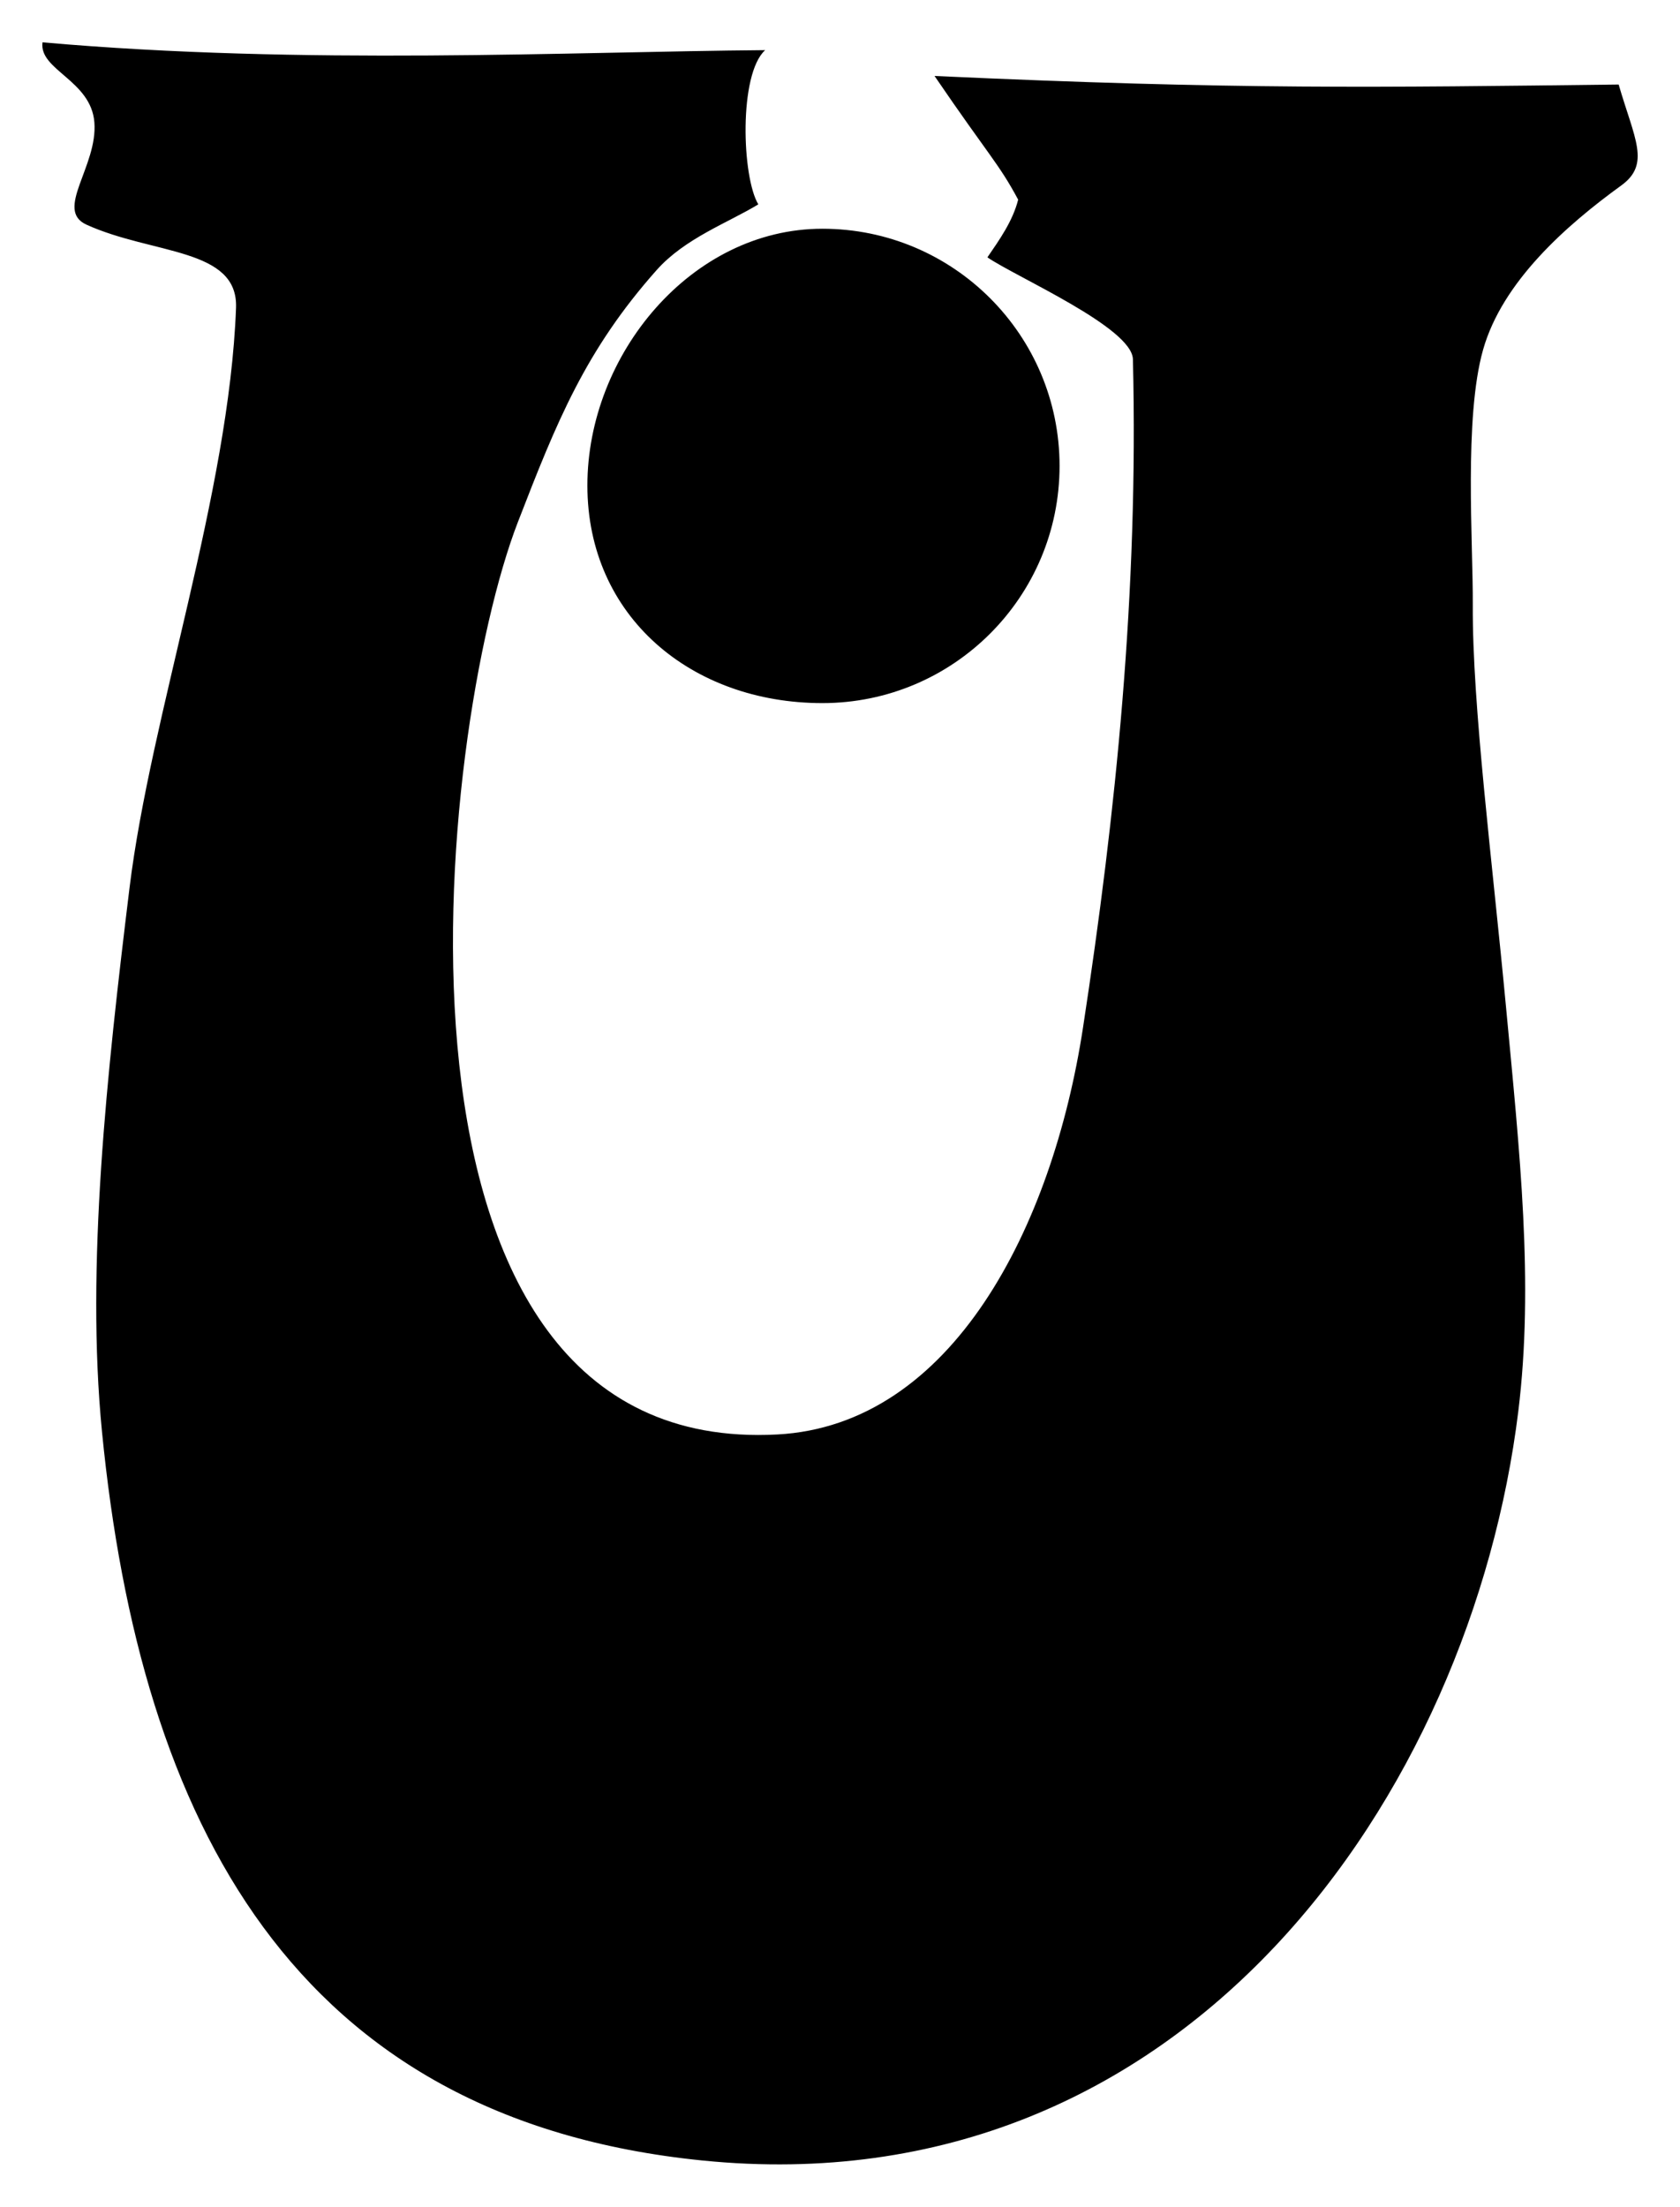
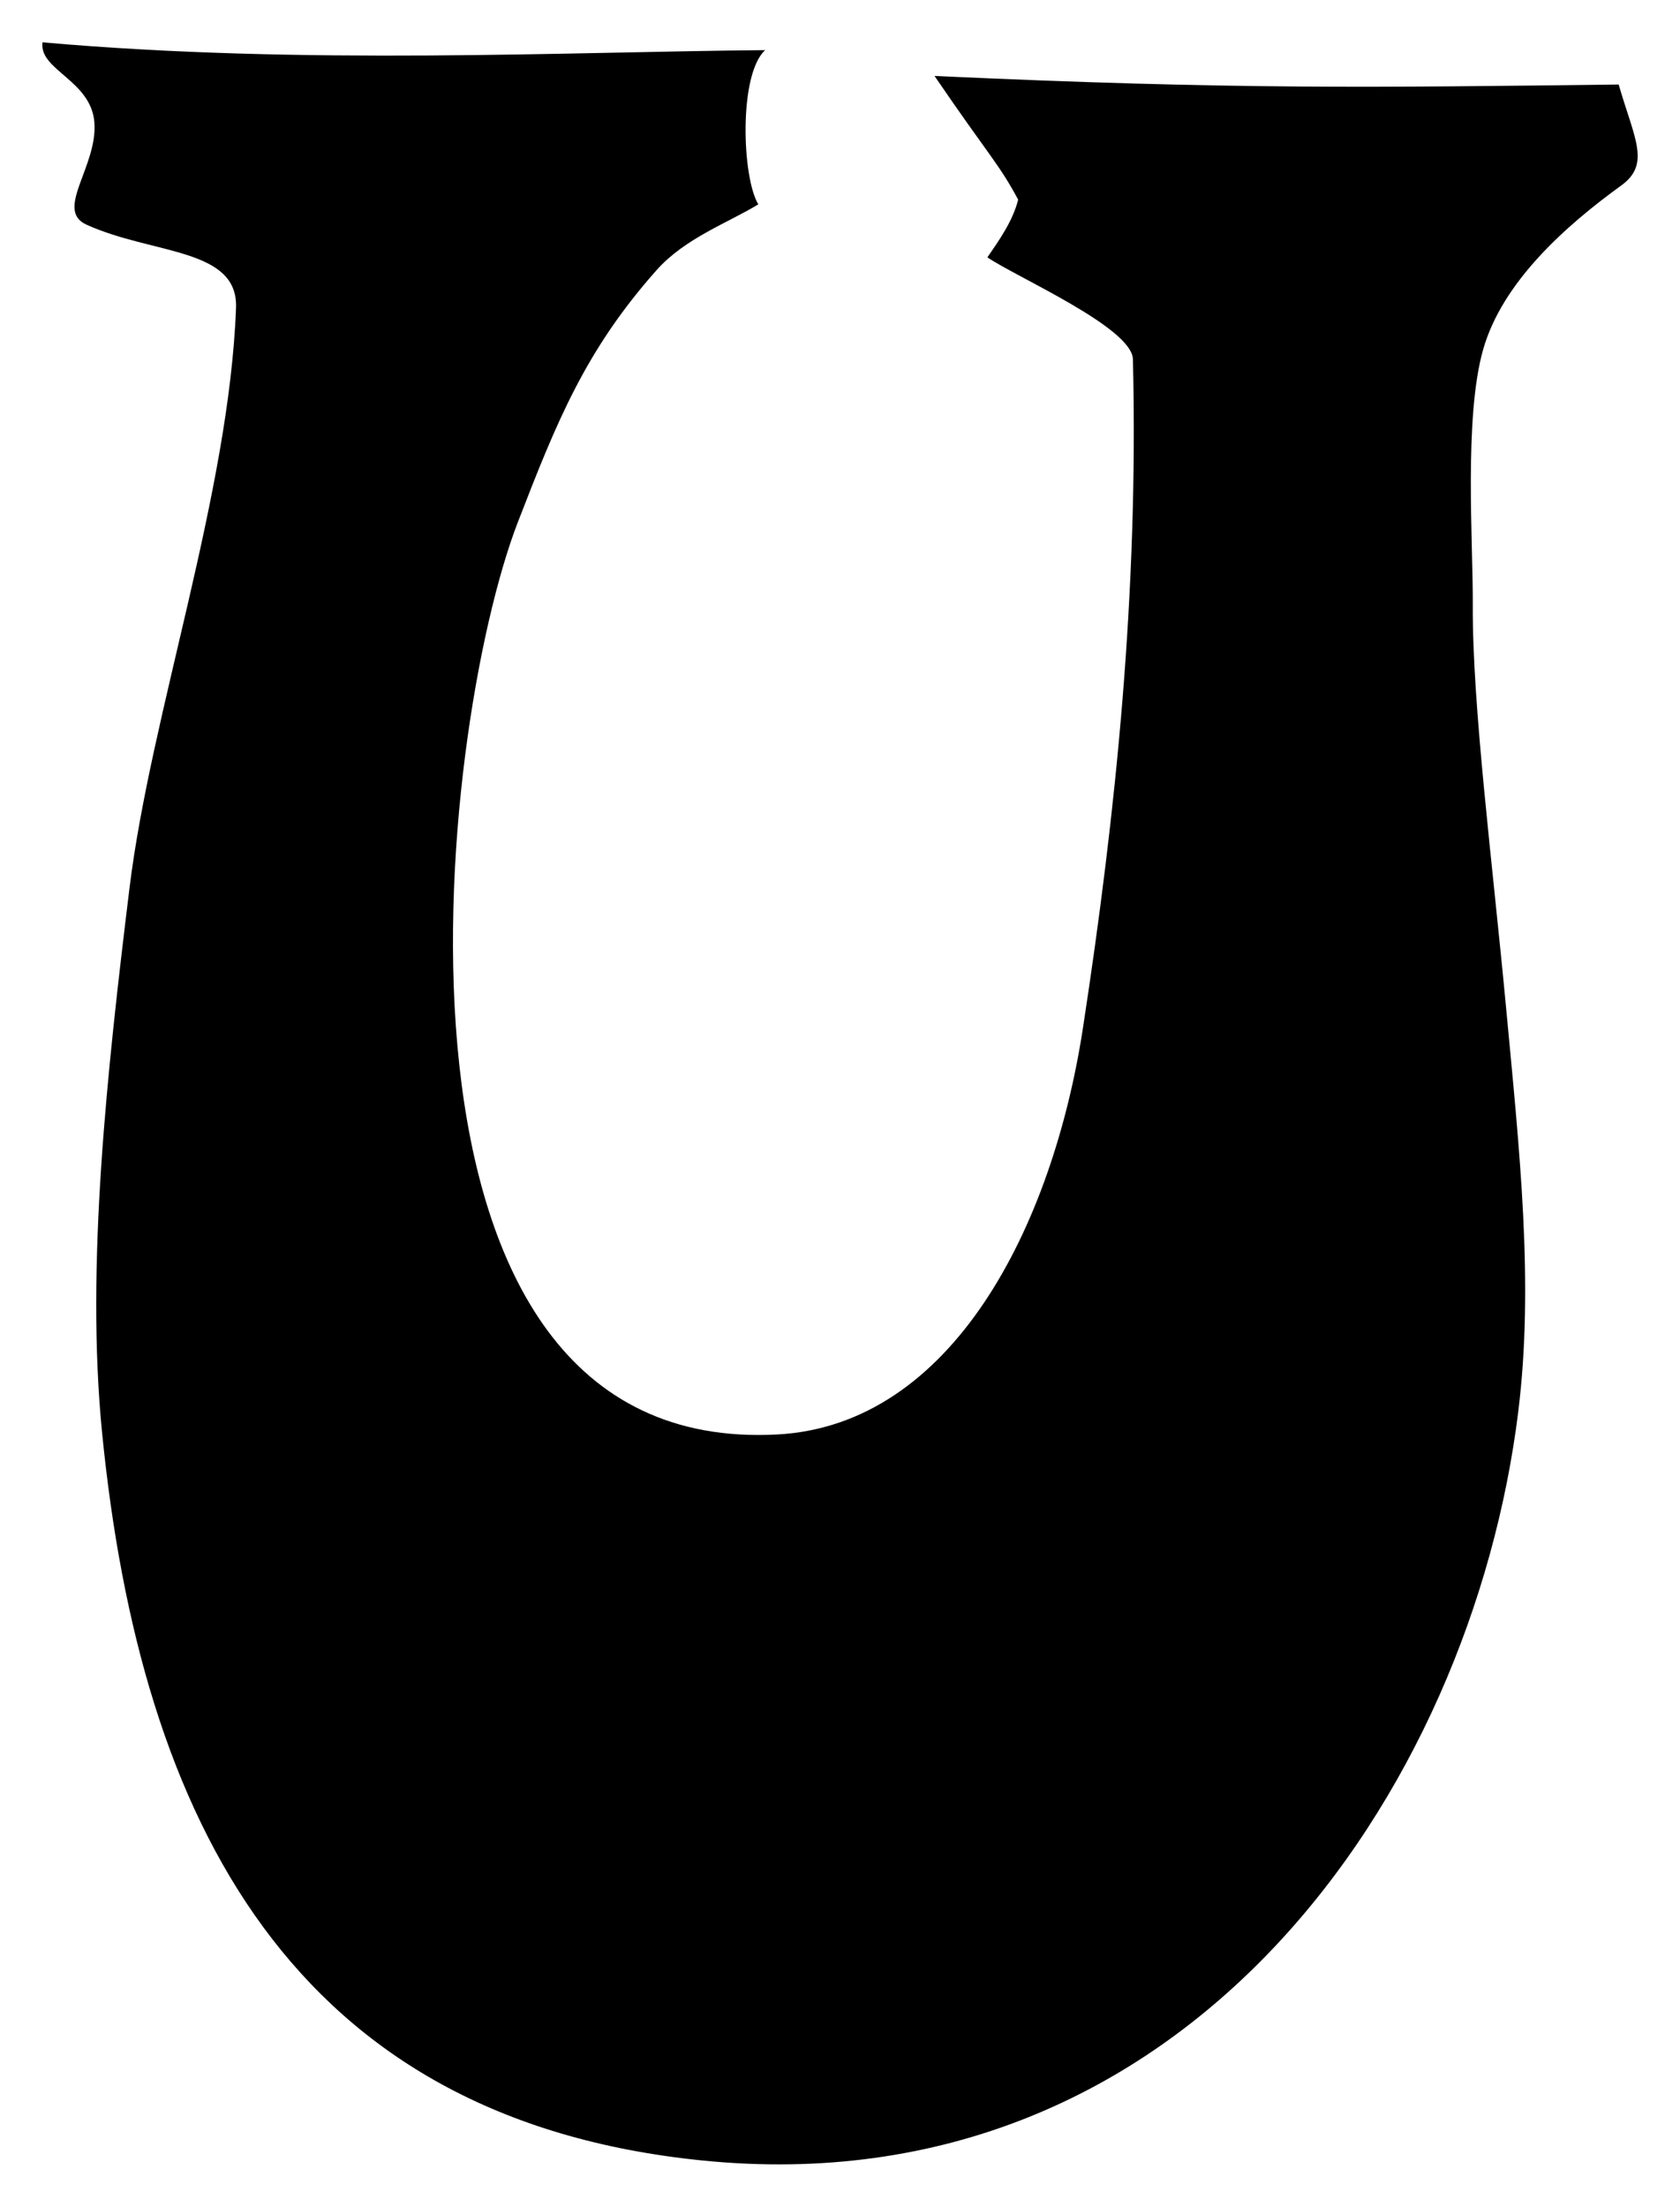
<svg xmlns="http://www.w3.org/2000/svg" xmlns:ns1="http://www.inkscape.org/namespaces/inkscape" xmlns:ns2="http://sodipodi.sourceforge.net/DTD/sodipodi-0.dtd" id="svg2985" version="1.1" ns1:version="0.48.2 r9819" width="119.058" height="156.375" ns2:docname="archaic-t.svg">
  <defs id="defs2989" />
  <ns2:namedview pagecolor="#ffffff" bordercolor="#666666" borderopacity="1" objecttolerance="10" gridtolerance="10" guidetolerance="10" ns1:pageopacity="0" ns1:pageshadow="2" ns1:window-width="1366" ns1:window-height="706" id="namedview2987" showgrid="false" fit-margin-top="3" fit-margin-left="3" fit-margin-right="3" fit-margin-bottom="3" ns1:zoom="2.9406678" ns1:cx="28.662765" ns1:cy="79.098545" ns1:window-x="-8" ns1:window-y="-8" ns1:window-maximized="1" ns1:current-layer="svg2985">
    <ns1:grid type="xygrid" id="grid3765" empspacing="5" visible="true" enabled="true" snapvisiblegridlinesonly="true" />
  </ns2:namedview>
-   <path id="path3772" style="fill:#000000;fill-rule:evenodd;stroke-width:0.2;stroke-miterlimit:4" d="m 75.089,33.017 c 0,9.282 -7.525,16.807 -16.807,16.807 -9.282,0 -16.655,-6.137 -16.655,-15.419 0,-9.282 7.372,-18.196 16.655,-18.196 9.282,0 16.807,7.525 16.807,16.807 z M 3.014,3 c -0.272,1.966 3.444,2.678 3.675,5.677 0.24,3.109 -2.847,6.203 -0.566,7.241 4.695,2.137 10.764,1.63 10.604,5.9 C 16.234,34.994 10.684,50.617 9.177,62.934 7.571,76.059 6.075,89.744 7.228,101.458 c 2.725,27.687 13.579,48.72 42.539,51.64 34.335,3.462 54.513,-26.102 57.832,-53.09 1.116,-9.074 0.094,-18.37 -0.871,-28.647 -0.965,-10.277 -2.396,-21.399 -2.355,-28.493 0.025,-4.387 -0.636,-13.275 0.732,-18.094 1.368,-4.819 5.892,-8.806 9.79,-11.631 2.099,-1.521 0.932,-3.309 -0.184,-7.153 -17.038,0.2 -27.01,0.381 -48.483,-0.607 3.89,5.701 4.558,6.209 5.927,8.766 -0.387,1.522 -1.32,2.834 -2.18,4.088 2.045,1.399 10.257,4.973 10.312,7.222 0.402,16.542 -1.204,32.134 -3.539,47.376 -2.16,14.105 -9.259,28.151 -21.658,28.816 -29.867,1.601 -24.11,-49.873 -18.388,-64.656 2.747,-7.098 4.776,-12.165 9.831,-17.855 2.001,-2.253 5.061,-3.354 7.207,-4.658 C 52.575,12.556 52.341,5.27 54.224,3.553 40.471,3.663 21.552,4.638 3.014,3 z" ns1:connector-curvature="0" ns2:nodetypes="sssssccssssssssssccccsssssccc" />
+   <path id="path3772" style="fill:#000000;fill-rule:evenodd;stroke-width:0.2;stroke-miterlimit:4" d="m 75.089,33.017 z M 3.014,3 c -0.272,1.966 3.444,2.678 3.675,5.677 0.24,3.109 -2.847,6.203 -0.566,7.241 4.695,2.137 10.764,1.63 10.604,5.9 C 16.234,34.994 10.684,50.617 9.177,62.934 7.571,76.059 6.075,89.744 7.228,101.458 c 2.725,27.687 13.579,48.72 42.539,51.64 34.335,3.462 54.513,-26.102 57.832,-53.09 1.116,-9.074 0.094,-18.37 -0.871,-28.647 -0.965,-10.277 -2.396,-21.399 -2.355,-28.493 0.025,-4.387 -0.636,-13.275 0.732,-18.094 1.368,-4.819 5.892,-8.806 9.79,-11.631 2.099,-1.521 0.932,-3.309 -0.184,-7.153 -17.038,0.2 -27.01,0.381 -48.483,-0.607 3.89,5.701 4.558,6.209 5.927,8.766 -0.387,1.522 -1.32,2.834 -2.18,4.088 2.045,1.399 10.257,4.973 10.312,7.222 0.402,16.542 -1.204,32.134 -3.539,47.376 -2.16,14.105 -9.259,28.151 -21.658,28.816 -29.867,1.601 -24.11,-49.873 -18.388,-64.656 2.747,-7.098 4.776,-12.165 9.831,-17.855 2.001,-2.253 5.061,-3.354 7.207,-4.658 C 52.575,12.556 52.341,5.27 54.224,3.553 40.471,3.663 21.552,4.638 3.014,3 z" ns1:connector-curvature="0" ns2:nodetypes="sssssccssssssssssccccsssssccc" />
</svg>